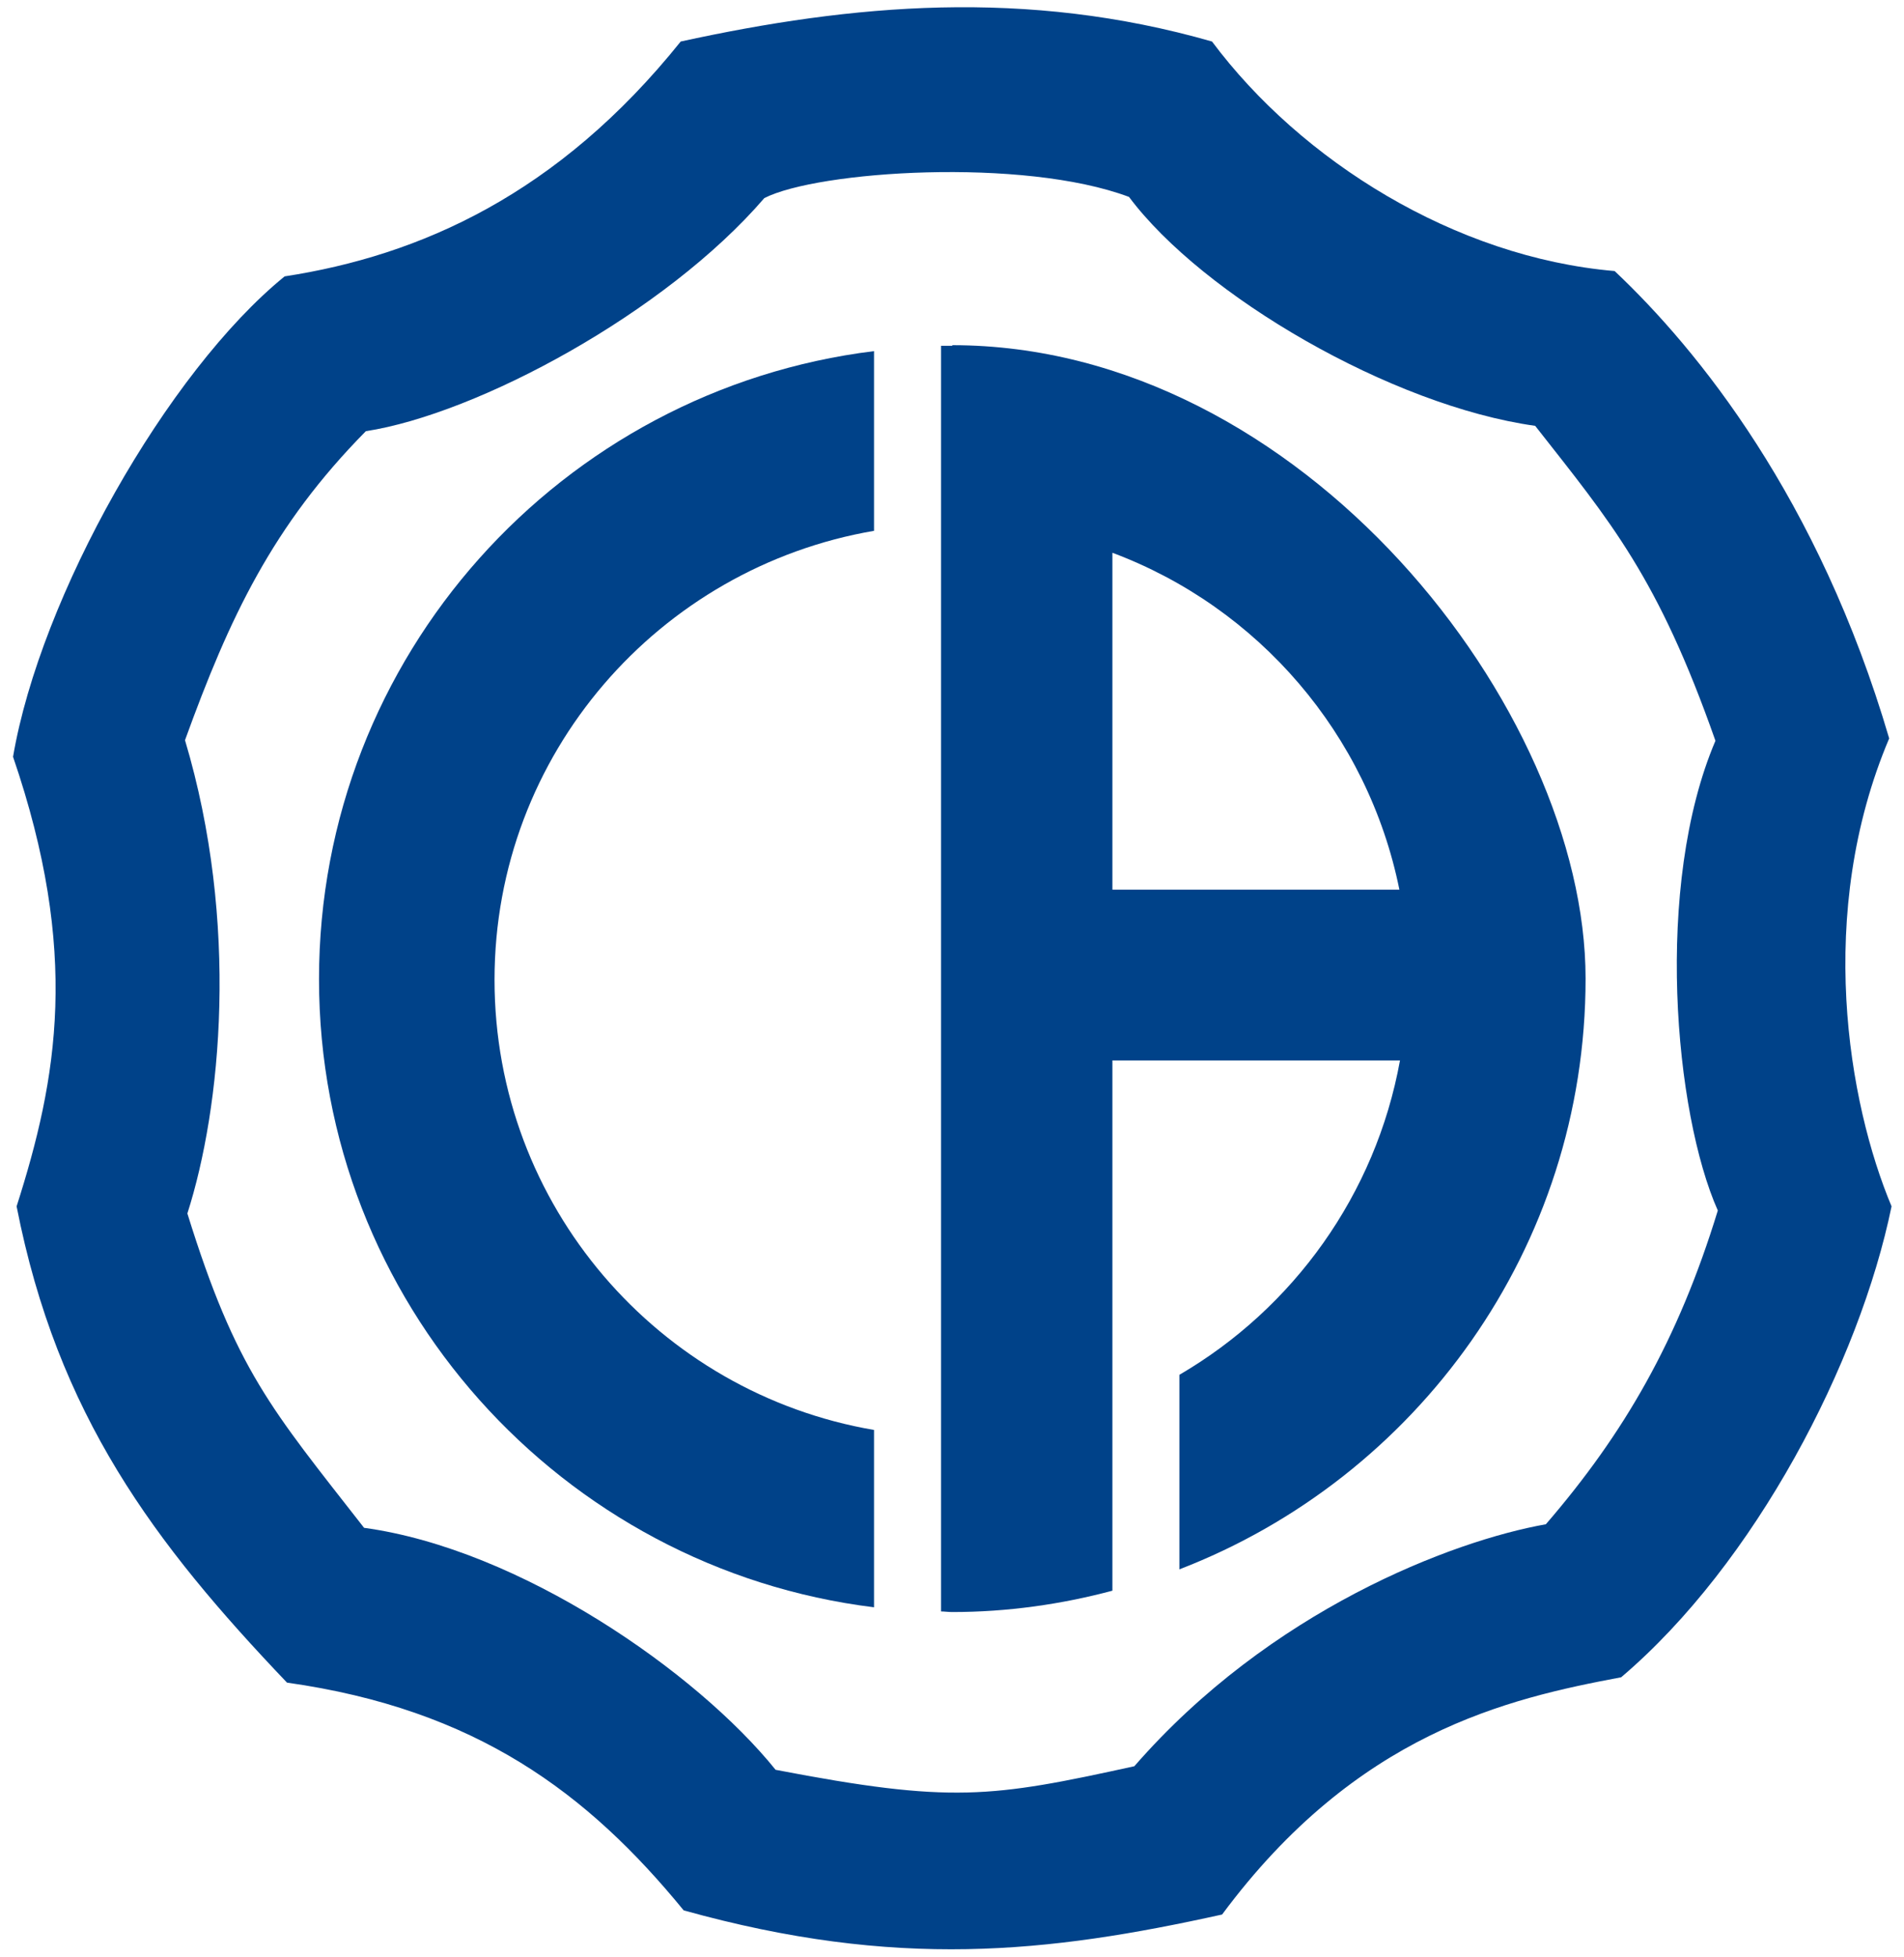
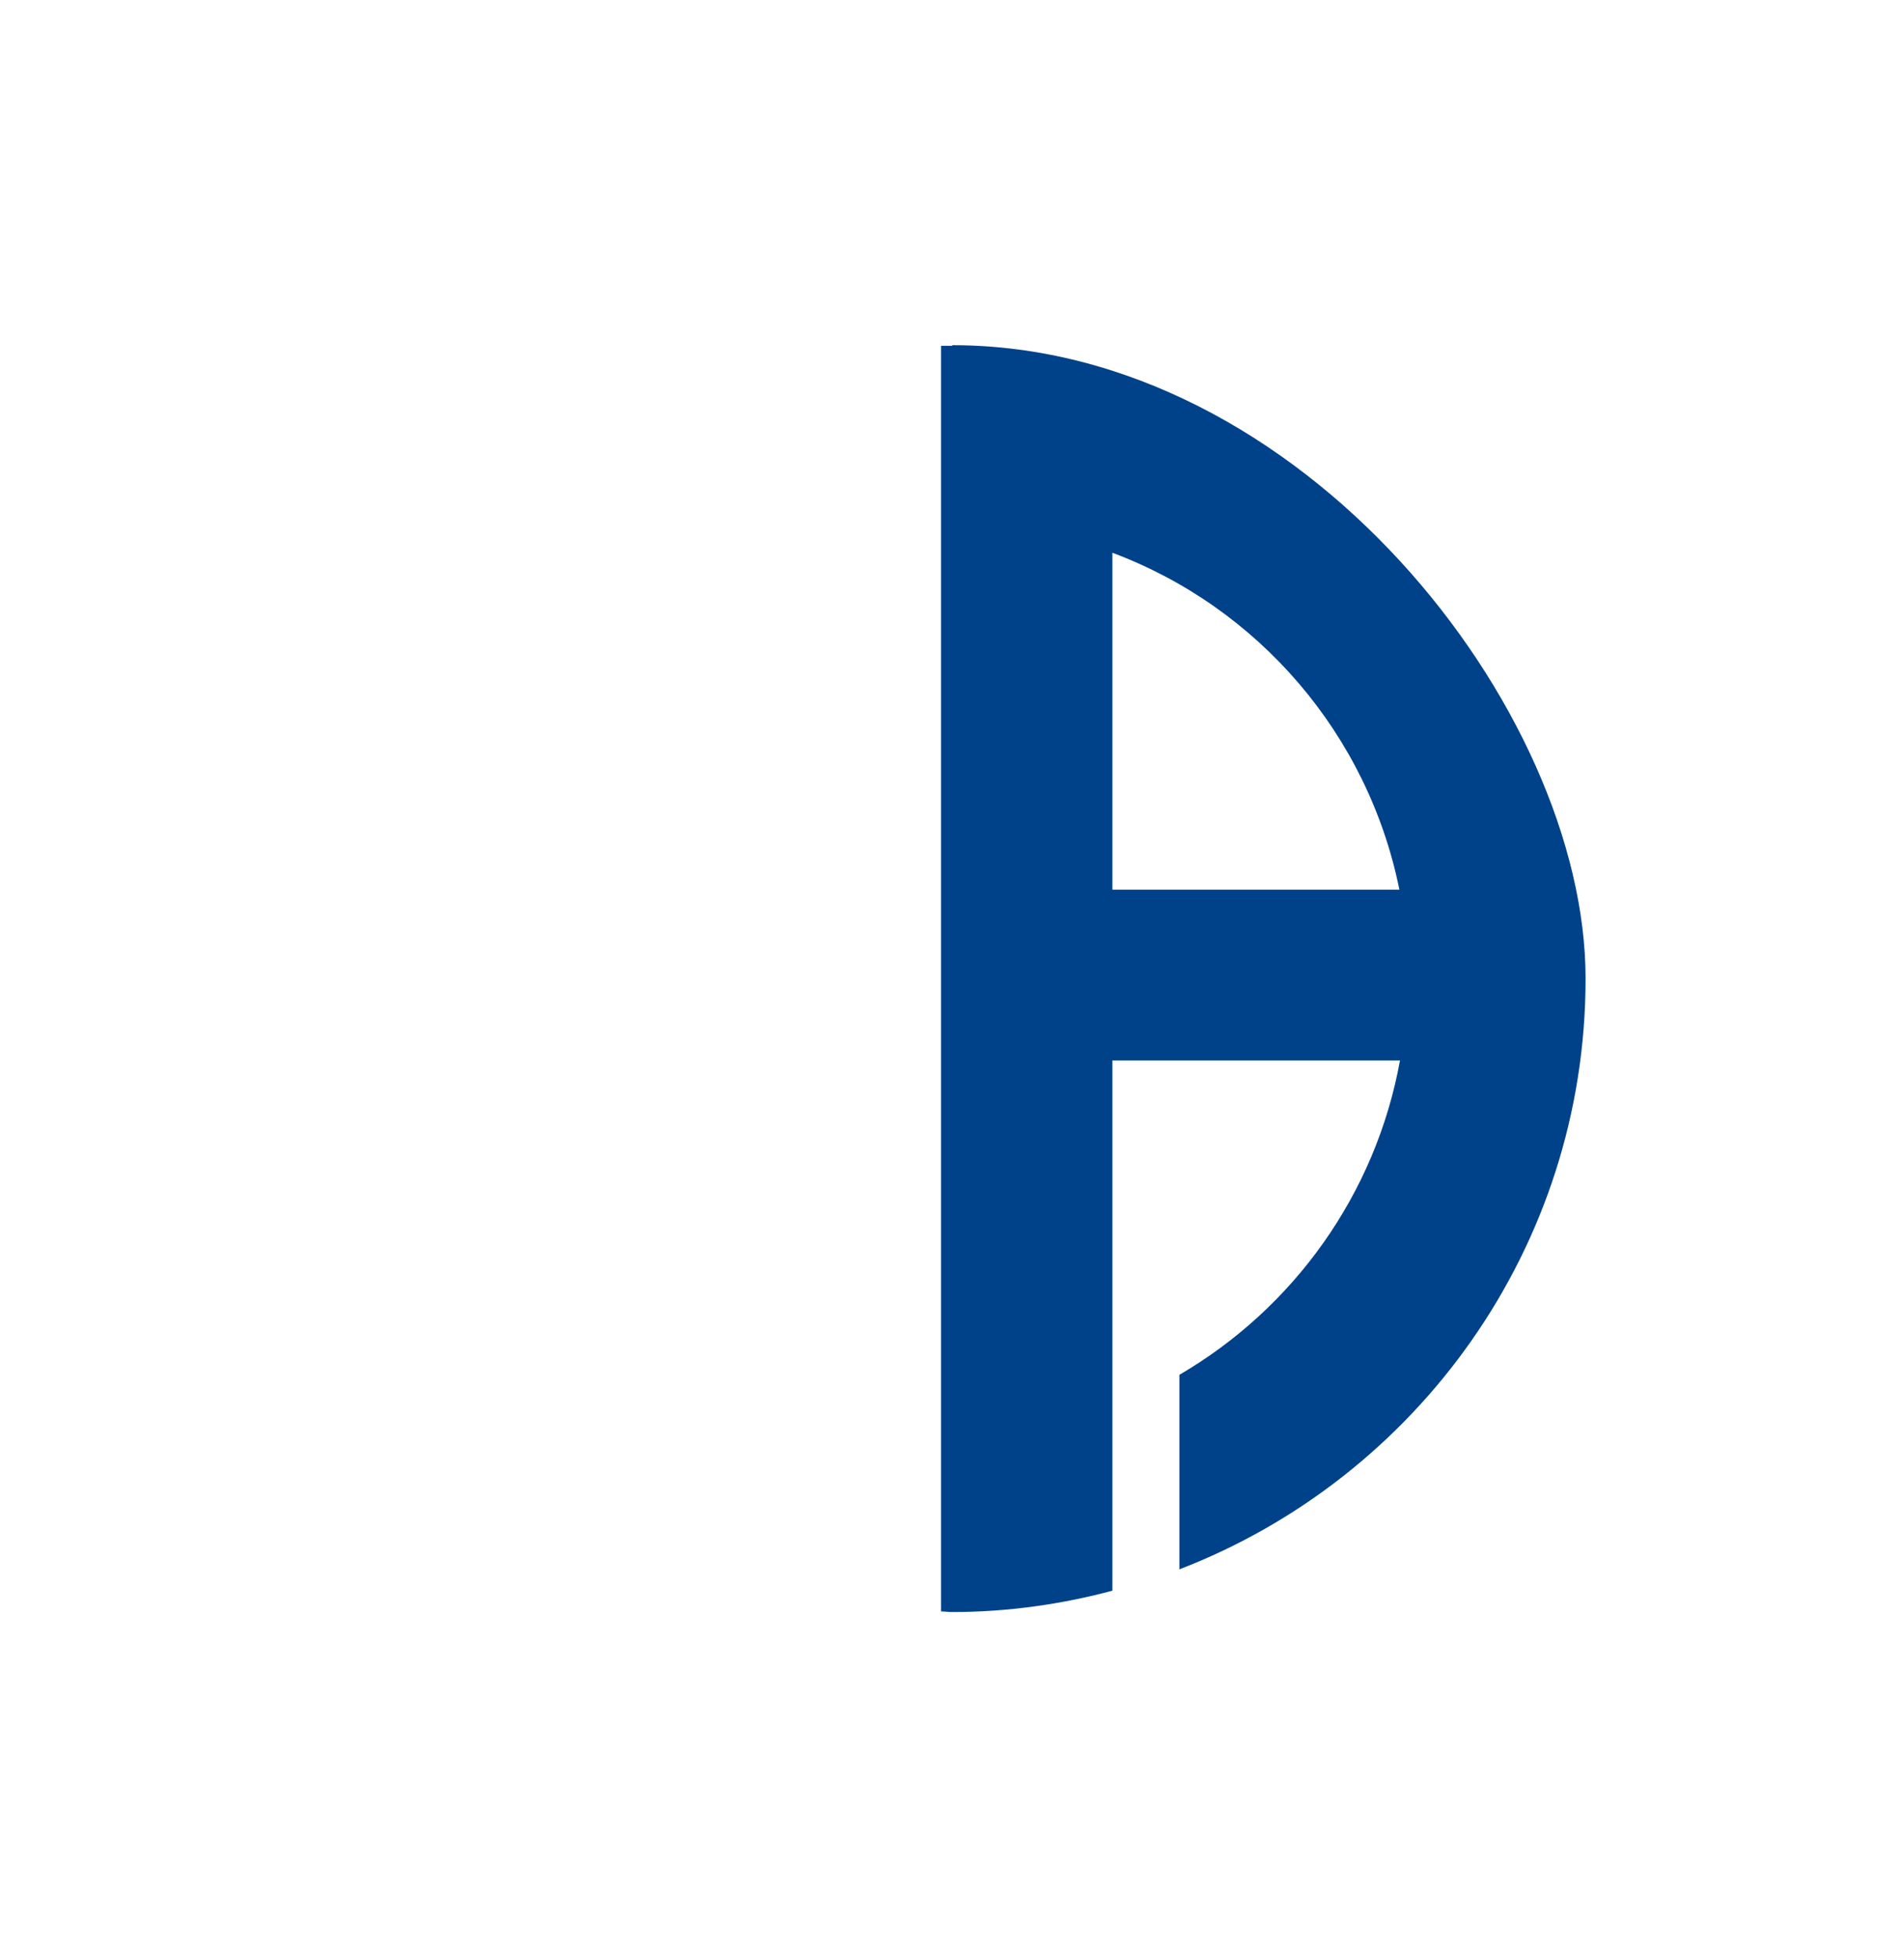
<svg xmlns="http://www.w3.org/2000/svg" id="Livello_1" version="1.1" viewBox="0 0 321.1 329.9">
  <defs>
    <style>
      .st0 {
        fill: #004289;
      }
    </style>
  </defs>
-   <path class="st0" d="M260.7,257c-15.8,2.8-46.5,14.5-69.4,40.8-24.2,5.3-30.8,6.3-60.5.6-13.3-16.5-43.1-37.2-69.4-40.8-15.7-20.1-21.6-26.6-29.8-53,5.7-17.8,8.8-49-.4-79.8,7.5-20.7,14.8-36.2,30.5-52.1,18.8-2.9,50.5-19.9,67.2-39.3,9-4.6,43.6-6.9,61.5-.2,12.4,16.6,44.2,35.2,68.5,38.6,12.8,16.3,20.7,25.5,30.4,53.1-10.4,24.4-6.9,62.8.4,79.2-6.7,21.9-15.8,37.6-29,52.9M318.6,124.5c-11.9-40.5-32.3-65.6-46.3-78.8-26.9-2.3-52.9-18.6-67.9-38.7-31.4-9-60.7-6.3-89.6,0-20.7,25.8-44,36.1-66.8,39.6C28.2,62.7,6.8,100.6,2.2,127.6c11.3,33,7.5,54.2.6,75.8,6.9,35.2,23.2,56.8,45.6,80.3,31.9,4.5,50.7,18.6,66.9,38.4,35.9,10,61.4,7.2,90.8.7,22.7-30.6,48.1-36.4,67.3-40,22.6-19.2,40.2-53.1,45.6-79.4-7.3-17.4-12.9-49.4-.4-78.9" />
-   <path class="st0" d="M53.8,165.1c0,54.4,40.9,99.4,93.6,105.9v-29.9c-36.3-6.2-64-37.8-64-75.9s27.8-69.5,64-75.7v-30.3c-52.7,6.5-93.6,51.4-93.6,105.9" />
  <path class="st0" d="M187.6,150v-56.8c24.6,9.2,43.1,30.6,48.4,56.8h-48.4ZM160.6,58.3c-.6,0-1.3,0-1.9,0v213.4c.6,0,1.2.1,1.9.1,9.3,0,18.4-1.3,27-3.6v-89.4h48.5c-4.1,22.6-18,41.8-37.2,53v32.8c40-15.4,68.5-54.2,68.5-99.6s-47.9-106.8-106.8-106.8" />
</svg>